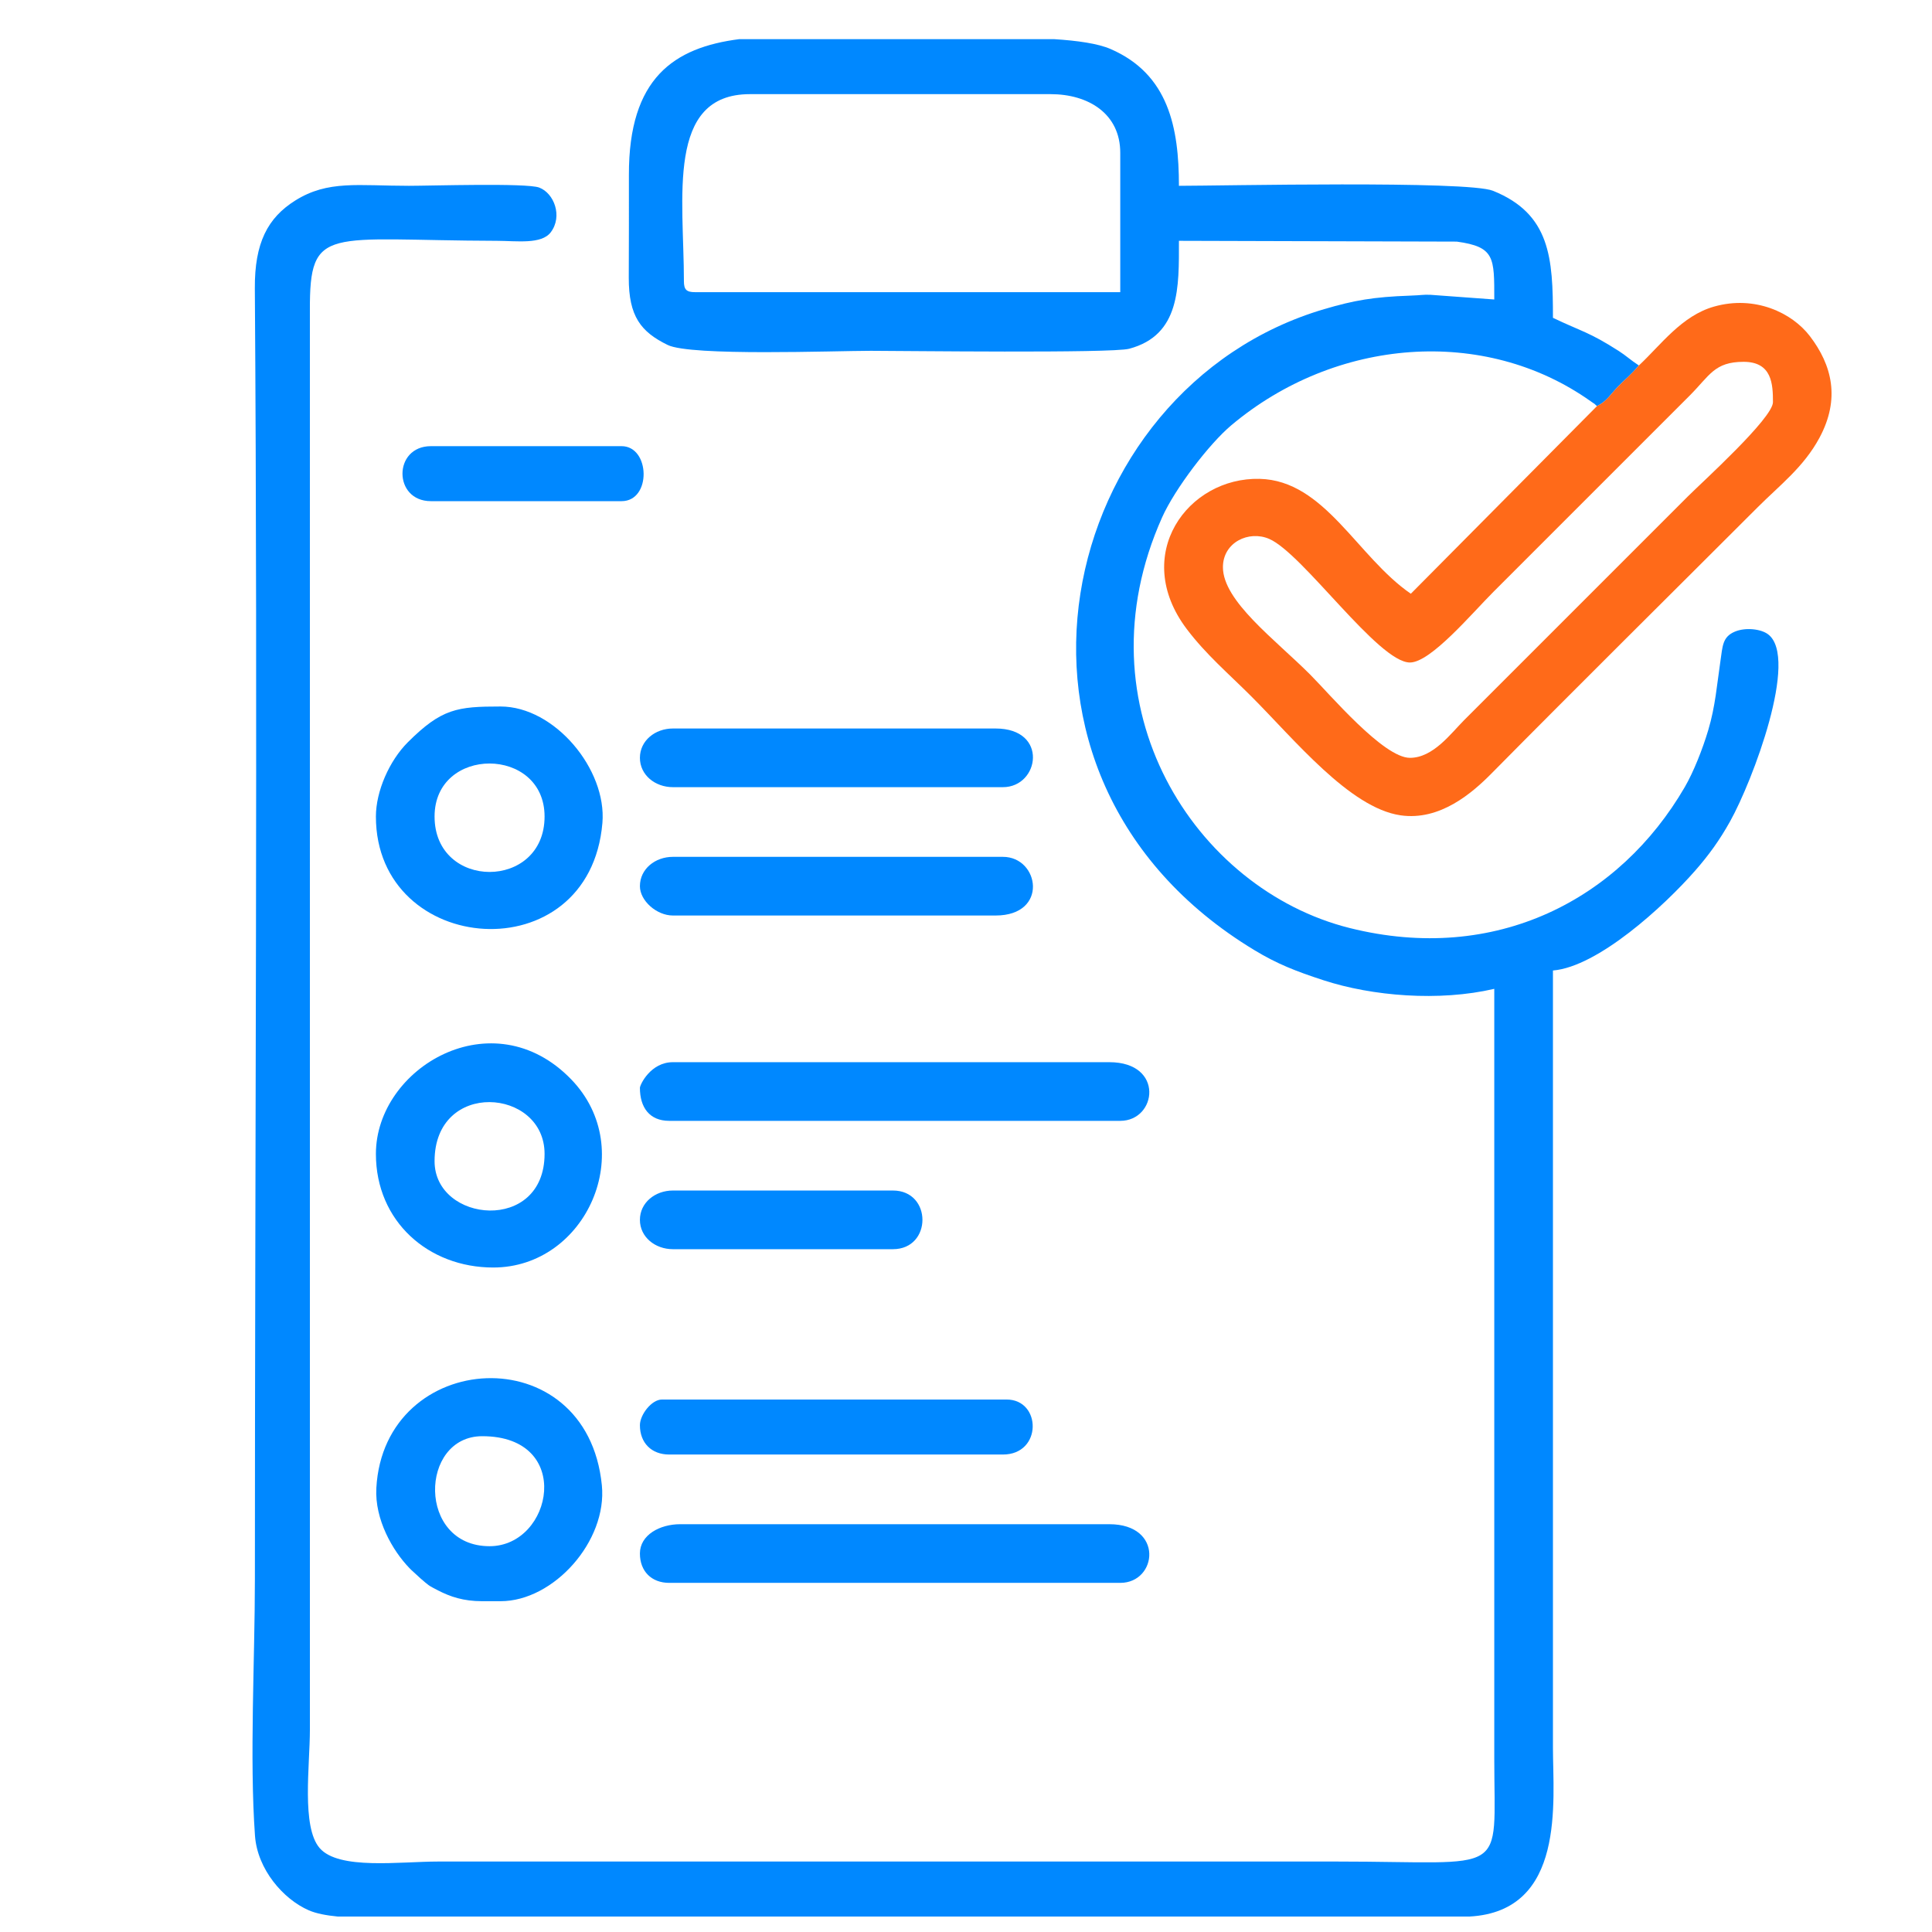
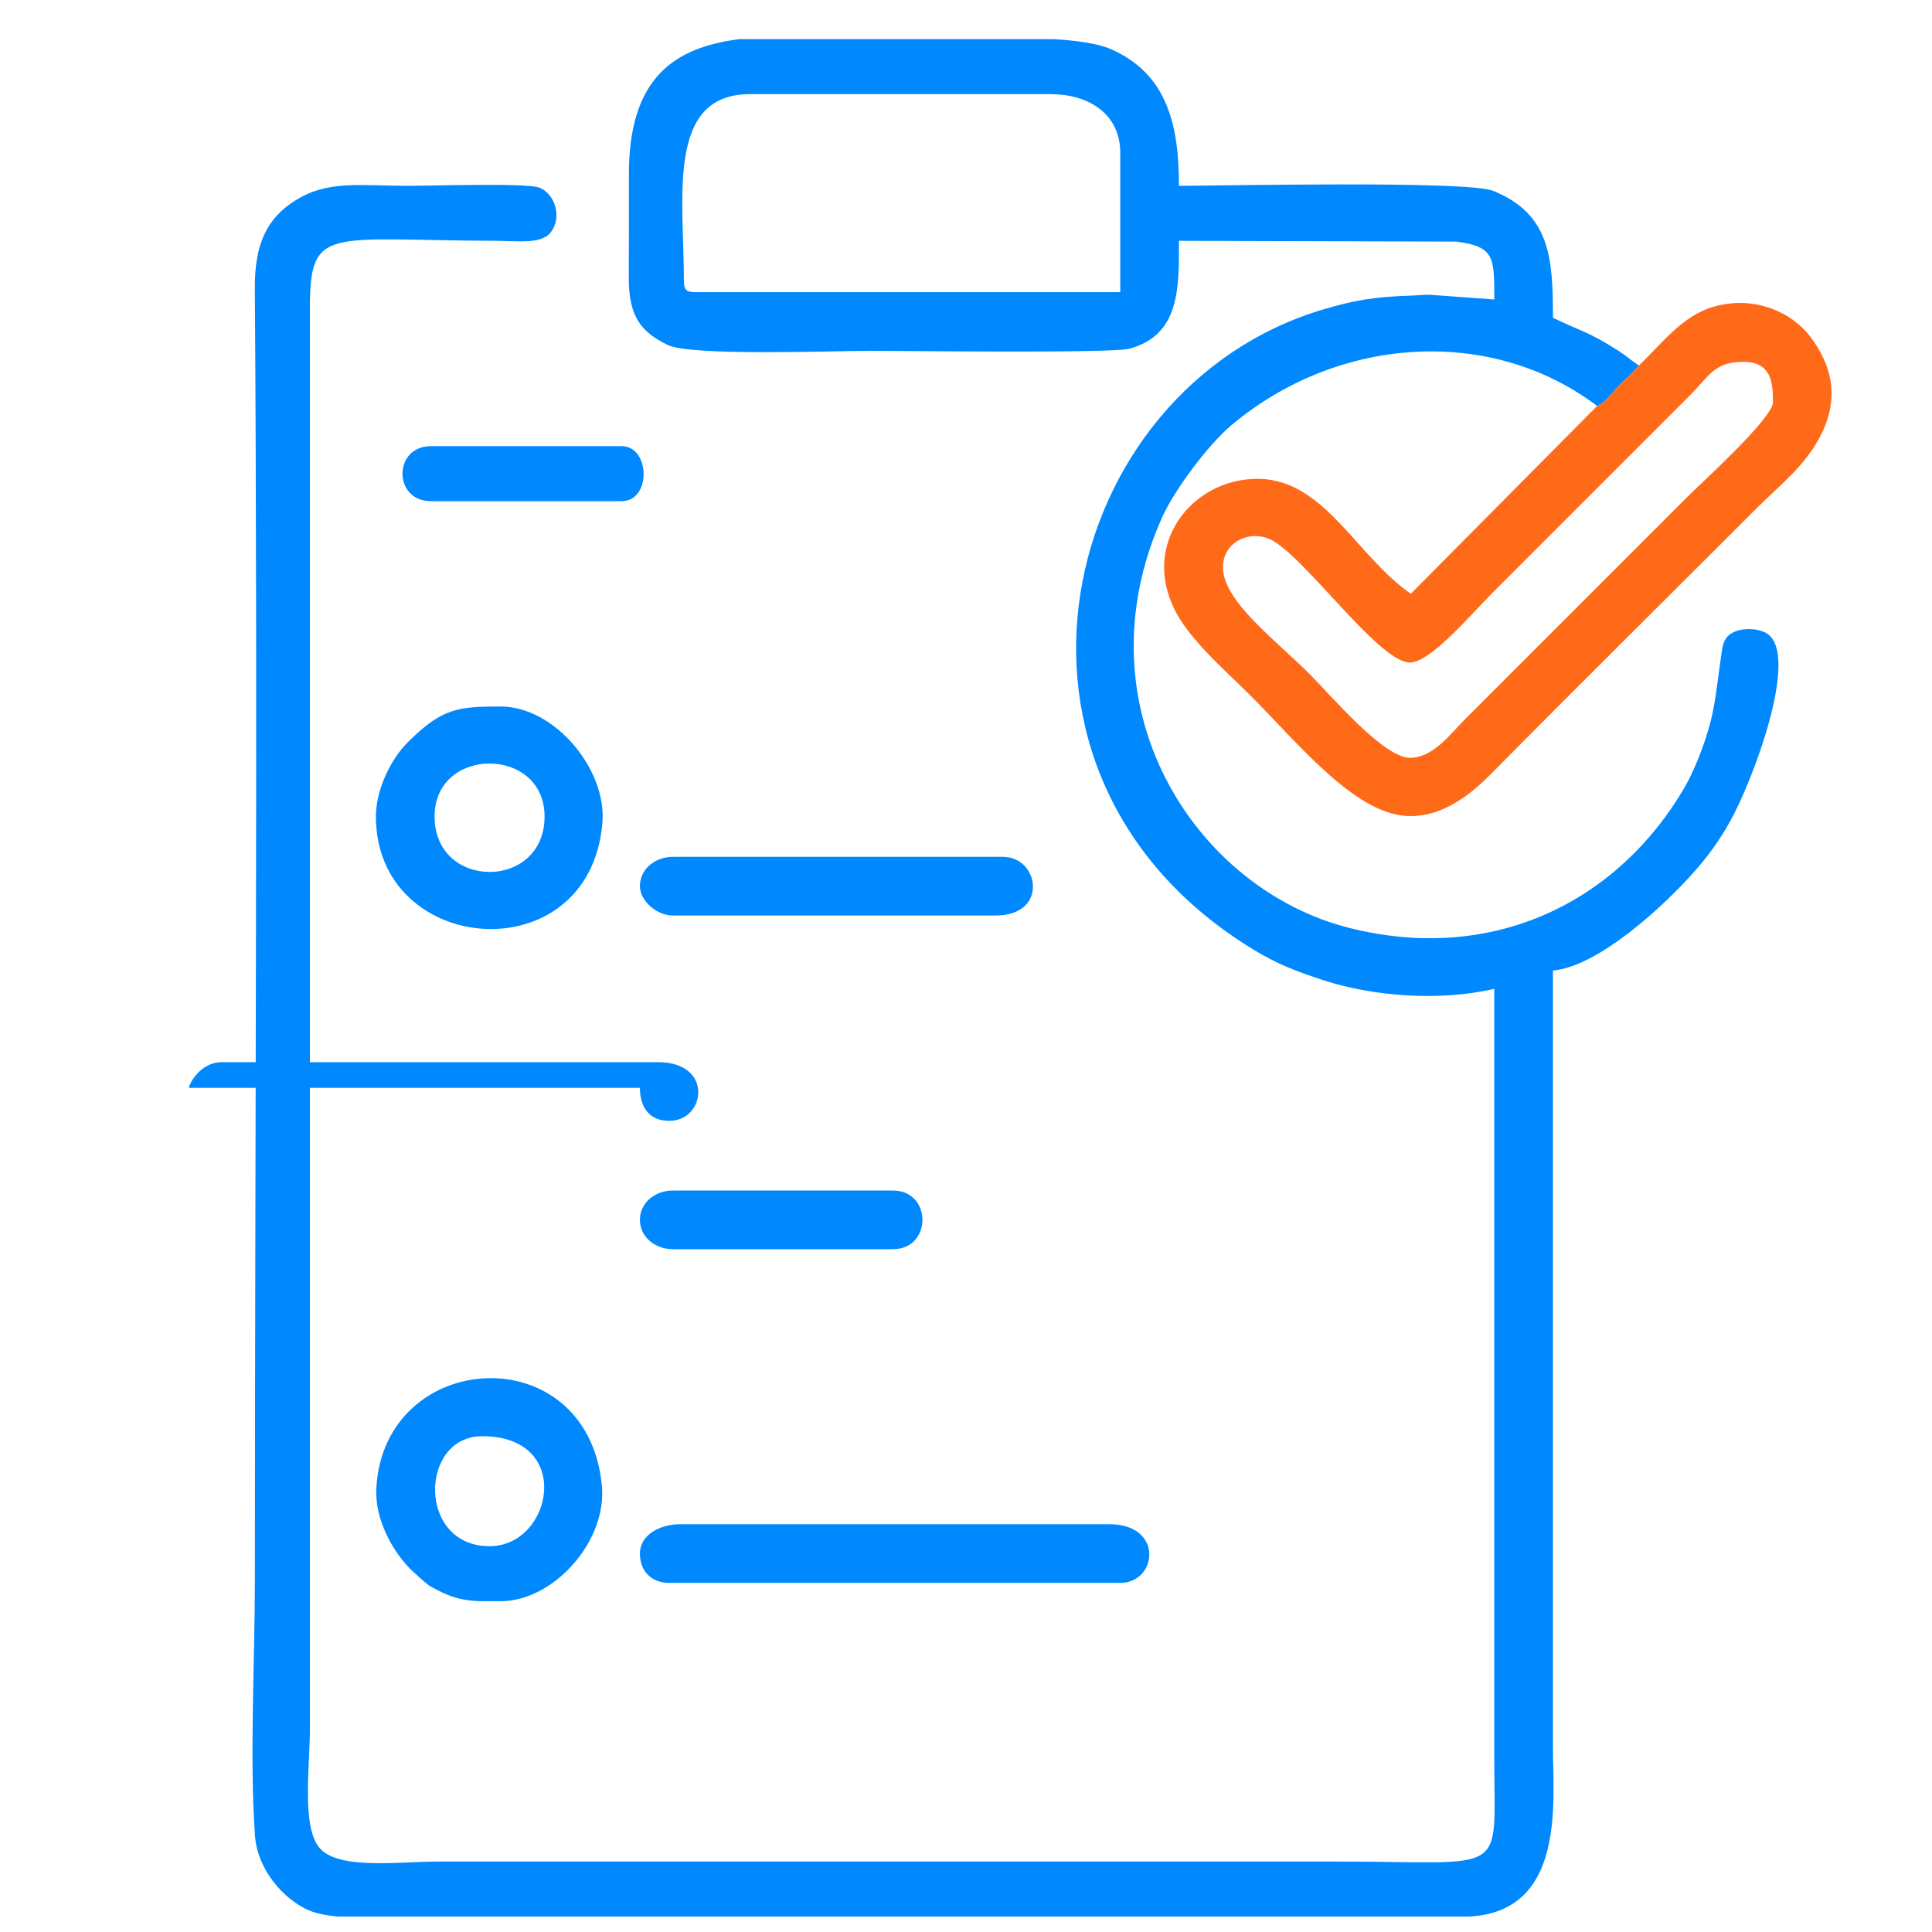
<svg xmlns="http://www.w3.org/2000/svg" xml:space="preserve" width="42.333mm" height="42.333mm" version="1.1" style="shape-rendering:geometricPrecision; text-rendering:geometricPrecision; image-rendering:optimizeQuality; fill-rule:evenodd; clip-rule:evenodd" viewBox="0 0 4233.32 4233.32">
  <defs>
    <style type="text/css">
   
    .fil0 {fill:#0088FF}
    .fil1 {fill:#FF6A19}
   
  </style>
  </defs>
  <g id="Camada_x0020_1">
    <g id="_1652090686496">
      <path class="fil0" d="M1498.56 616.05c0,-181.72 -39.78,-409.76 144.63,-409.76l658.82 0c83.17,0 152.66,43.03 152.66,128.56l0 305.31 -932 0c-18.52,0 -24.11,-5.59 -24.11,-24.11zm121.43 -530.28l376.71 0 312.66 0c51.58,3.25 96.35,9.65 123.8,21.51 127.6,55.16 150.06,172.79 150.06,299.88 89.3,0 631.8,-11.81 688.12,10.88 125.82,50.69 131.41,147.72 131.41,278.35 62.99,30.23 78.47,30.55 144.17,72.65 16.71,10.71 23.93,18.47 44.14,31.8 -18.17,21.19 -28.7,28.92 -45.7,46.25 -16.14,16.46 -24.75,32.57 -46.2,42.81 -9.42,-8.76 0.03,-0.9 -13.87,-10.77 -232.84,-165.25 -559.21,-138.96 -787.22,52.63 -48.89,41.08 -123.71,139.43 -151.68,201.85 -185.9,414.91 71.76,815.08 411.1,899.88 320.28,80.03 591.31,-62.75 734.19,-308.98 19.03,-32.78 38.97,-82.92 51.53,-125.23 15.48,-52.15 18.85,-98.95 26.46,-150.31 4.97,-33.56 4.31,-53.42 31.84,-65 22.81,-9.58 56.7,-6.14 72.66,5.91 68.09,51.39 -33.9,321.52 -83.21,409.8 -23.24,41.61 -46.58,73.85 -76.65,108.15 -68.24,77.87 -212.96,210.51 -311.56,218.72l0 1703.32c0,116.3 28.81,357.93 -182.71,369.59l-1143 0c-374.94,0 -749.89,0 -1124.83,0l-212.09 0c-25.15,-2.39 -47.23,-6.59 -63.48,-13.66 -56.02,-24.36 -112.61,-89.74 -117.91,-163.3 -12.16,-168.49 -0.21,-388.1 -0.21,-562.22 0,-937.24 6.4,-1893.3 -0.12,-2828.27 -0.69,-99.91 28.2,-154.76 88.58,-192.64 71.71,-44.97 137.78,-32.21 248.99,-32.21 47.26,0 257.62,-6.61 285.42,3.81 32.68,12.25 51.98,62.84 25.42,98 -20.4,27.01 -74.7,18.82 -118,18.71 -373.21,-0.96 -410.55,-36.13 -409.8,152.63l0.03 3109.39c0,78.48 -18.83,213.5 21.41,259.79 42.06,48.38 175.73,29.45 259.79,29.45 656.16,0 1312.32,0 1968.47,0 380.21,0 345.48,37.08 345.48,-224.97l0 -1687.25c-120.75,28.14 -267.25,16.15 -374.72,-18.98 -60.41,-19.74 -100.96,-35.59 -151.03,-65.89 -633.59,-383.38 -433.75,-1231.82 153.19,-1404.5 65.76,-19.35 107.91,-26.73 188.03,-29.55 26.8,-0.94 27.77,-2.47 44.48,-1.84l140.05 10.26c0,-91.99 1.33,-115.3 -82.08,-126.81l-608.89 -1.73c0,101.09 3.34,206.52 -108.98,236.5 -38.74,10.34 -500.99,4.52 -565.92,4.52 -79.42,0 -394.33,12.11 -445.21,-12.75 -58.91,-28.78 -85.63,-62.66 -85.37,-147.63 0.23,-75.09 0.47,-150.19 0.29,-225.28 -0.49,-211.98 98.69,-278.91 241.96,-297.27z" />
      <path class="fil1" d="M3089.4 1660.54c-58.16,0 -175.64,-139.49 -218.94,-182.78 -76.81,-76.81 -190.82,-160.7 -190.82,-235.01 0,-54.39 56.69,-81.22 101.36,-61.94 73.67,31.82 239.16,270.84 308.4,270.84 45.46,0 135.68,-107.57 182.79,-154.67l429.84 -429.85c44.28,-44.28 54.31,-74.32 118.52,-74.32 62.42,0 64.27,49.3 64.27,88.38 0,35.05 -155.53,175.62 -186.8,206.89l-490.11 490.11c-28.8,28.81 -67.55,82.35 -118.51,82.35zm501.66 -859.7c-18.17,21.19 -28.7,28.92 -45.7,46.25 -16.14,16.46 -24.75,32.57 -46.2,42.81l-407.78 411.07c-117.58,-80.68 -188.56,-248.29 -331.32,-251.73 -157.57,-3.81 -282.32,166.57 -159.73,329.05 42.14,55.85 91.87,97.97 141.58,147.68 94.82,94.82 215.46,244.16 326.67,260.5 86.84,12.76 157.86,-49.48 199.62,-91.75 194.87,-197.16 386.43,-386.49 582.47,-582.54 49.47,-49.46 101.62,-88.78 136.16,-153.09 45.77,-85.18 27.65,-158.94 -21.33,-222.85 -39.01,-50.9 -120.23,-89.82 -209.74,-64.45 -71.04,20.13 -116.69,84.18 -164.7,129.05z" />
      <path class="fil0" d="M952.21 1789.1c0,-155.22 241.03,-154.43 241.03,0 0,161.98 -241.03,161.98 -241.03,0zm-128.55 0c0,307.52 468.35,344.27 496.31,14.11 9.94,-117.5 -104.75,-255.15 -223.14,-255.15 -94.92,0 -129,4.38 -203.04,78.17 -40.79,40.64 -70.13,107.76 -70.13,162.87z" />
-       <path class="fil0" d="M952.21 2544.34c0,-179.26 241.03,-160.57 241.03,-16.06 0,174.6 -241.03,151.21 -241.03,16.06zm-128.55 -16.06c0,148.1 115.1,249.06 257.1,249.06 203.81,0 319.4,-258.35 171.03,-412.07 -171.83,-178.02 -428.13,-25.81 -428.13,163.01z" />
      <path class="fil0" d="M1072.72 3387.97c-159,0 -154.01,-241.03 -16.06,-241.03 201.63,0 154.45,241.03 16.06,241.03zm-16.06 120.52l40.17 0c116.31,0 234.06,-131.53 221.94,-253.95 -32.46,-327.86 -477.34,-299.83 -494.15,6.03 -3.8,69.06 36,137.49 72.06,174.89 1.15,1.19 2.81,2.89 3.99,4.06l20.95 19.22c17.77,15.28 16.62,15.07 38.17,26.1 26.76,13.72 55.23,23.65 96.87,23.65z" />
-       <path class="fil0" d="M1402.15 2383.65c0,42.67 20.74,72.31 64.27,72.31l988.25 0c80.32,0 97.38,-128.55 -24.1,-128.55l-956.11 0c-49.06,0 -72.31,49.71 -72.31,56.24z" />
+       <path class="fil0" d="M1402.15 2383.65c0,42.67 20.74,72.31 64.27,72.31c80.32,0 97.38,-128.55 -24.1,-128.55l-956.11 0c-49.06,0 -72.31,49.71 -72.31,56.24z" />
      <path class="fil0" d="M1402.15 3404.04c0,38.87 25.41,64.28 64.27,64.28l988.25 0c81.42,0 96.21,-128.55 -24.1,-128.55l-940.04 0c-44.87,0 -88.38,23.62 -88.38,64.27z" />
-       <path class="fil0" d="M1402.15 1660.54c0,37.68 33.35,64.27 72.31,64.27l723.1 0c80.1,0 100.71,-128.54 -16.06,-128.54l-707.04 0c-38.96,0 -72.31,26.6 -72.31,64.27z" />
      <path class="fil0" d="M1402.15 1941.75c0,31.74 36.48,64.28 72.31,64.28l707.04 0c116.77,0 96.16,-128.55 16.06,-128.55l-723.1 0c-38.96,0 -72.31,26.59 -72.31,64.27z" />
-       <path class="fil0" d="M1402.15 3122.83c0,38.86 25.41,64.28 64.27,64.28l731.14 0c86.49,0 84.82,-120.52 8.04,-120.52l-755.24 0c-22.71,0 -48.21,33.5 -48.21,56.24z" />
      <path class="fil0" d="M1402.15 2672.9c0,37.67 33.35,64.27 72.31,64.27l482.06 0c86.26,0 86.26,-128.55 0,-128.55l-482.06 0c-38.96,0 -72.31,26.59 -72.31,64.28z" />
      <path class="fil0" d="M944.18 1098.13l417.79 0c66,0 62.8,-120.52 0,-120.52l-417.79 0c-83.05,0 -83.05,120.52 0,120.52z" />
    </g>
  </g>
</svg>